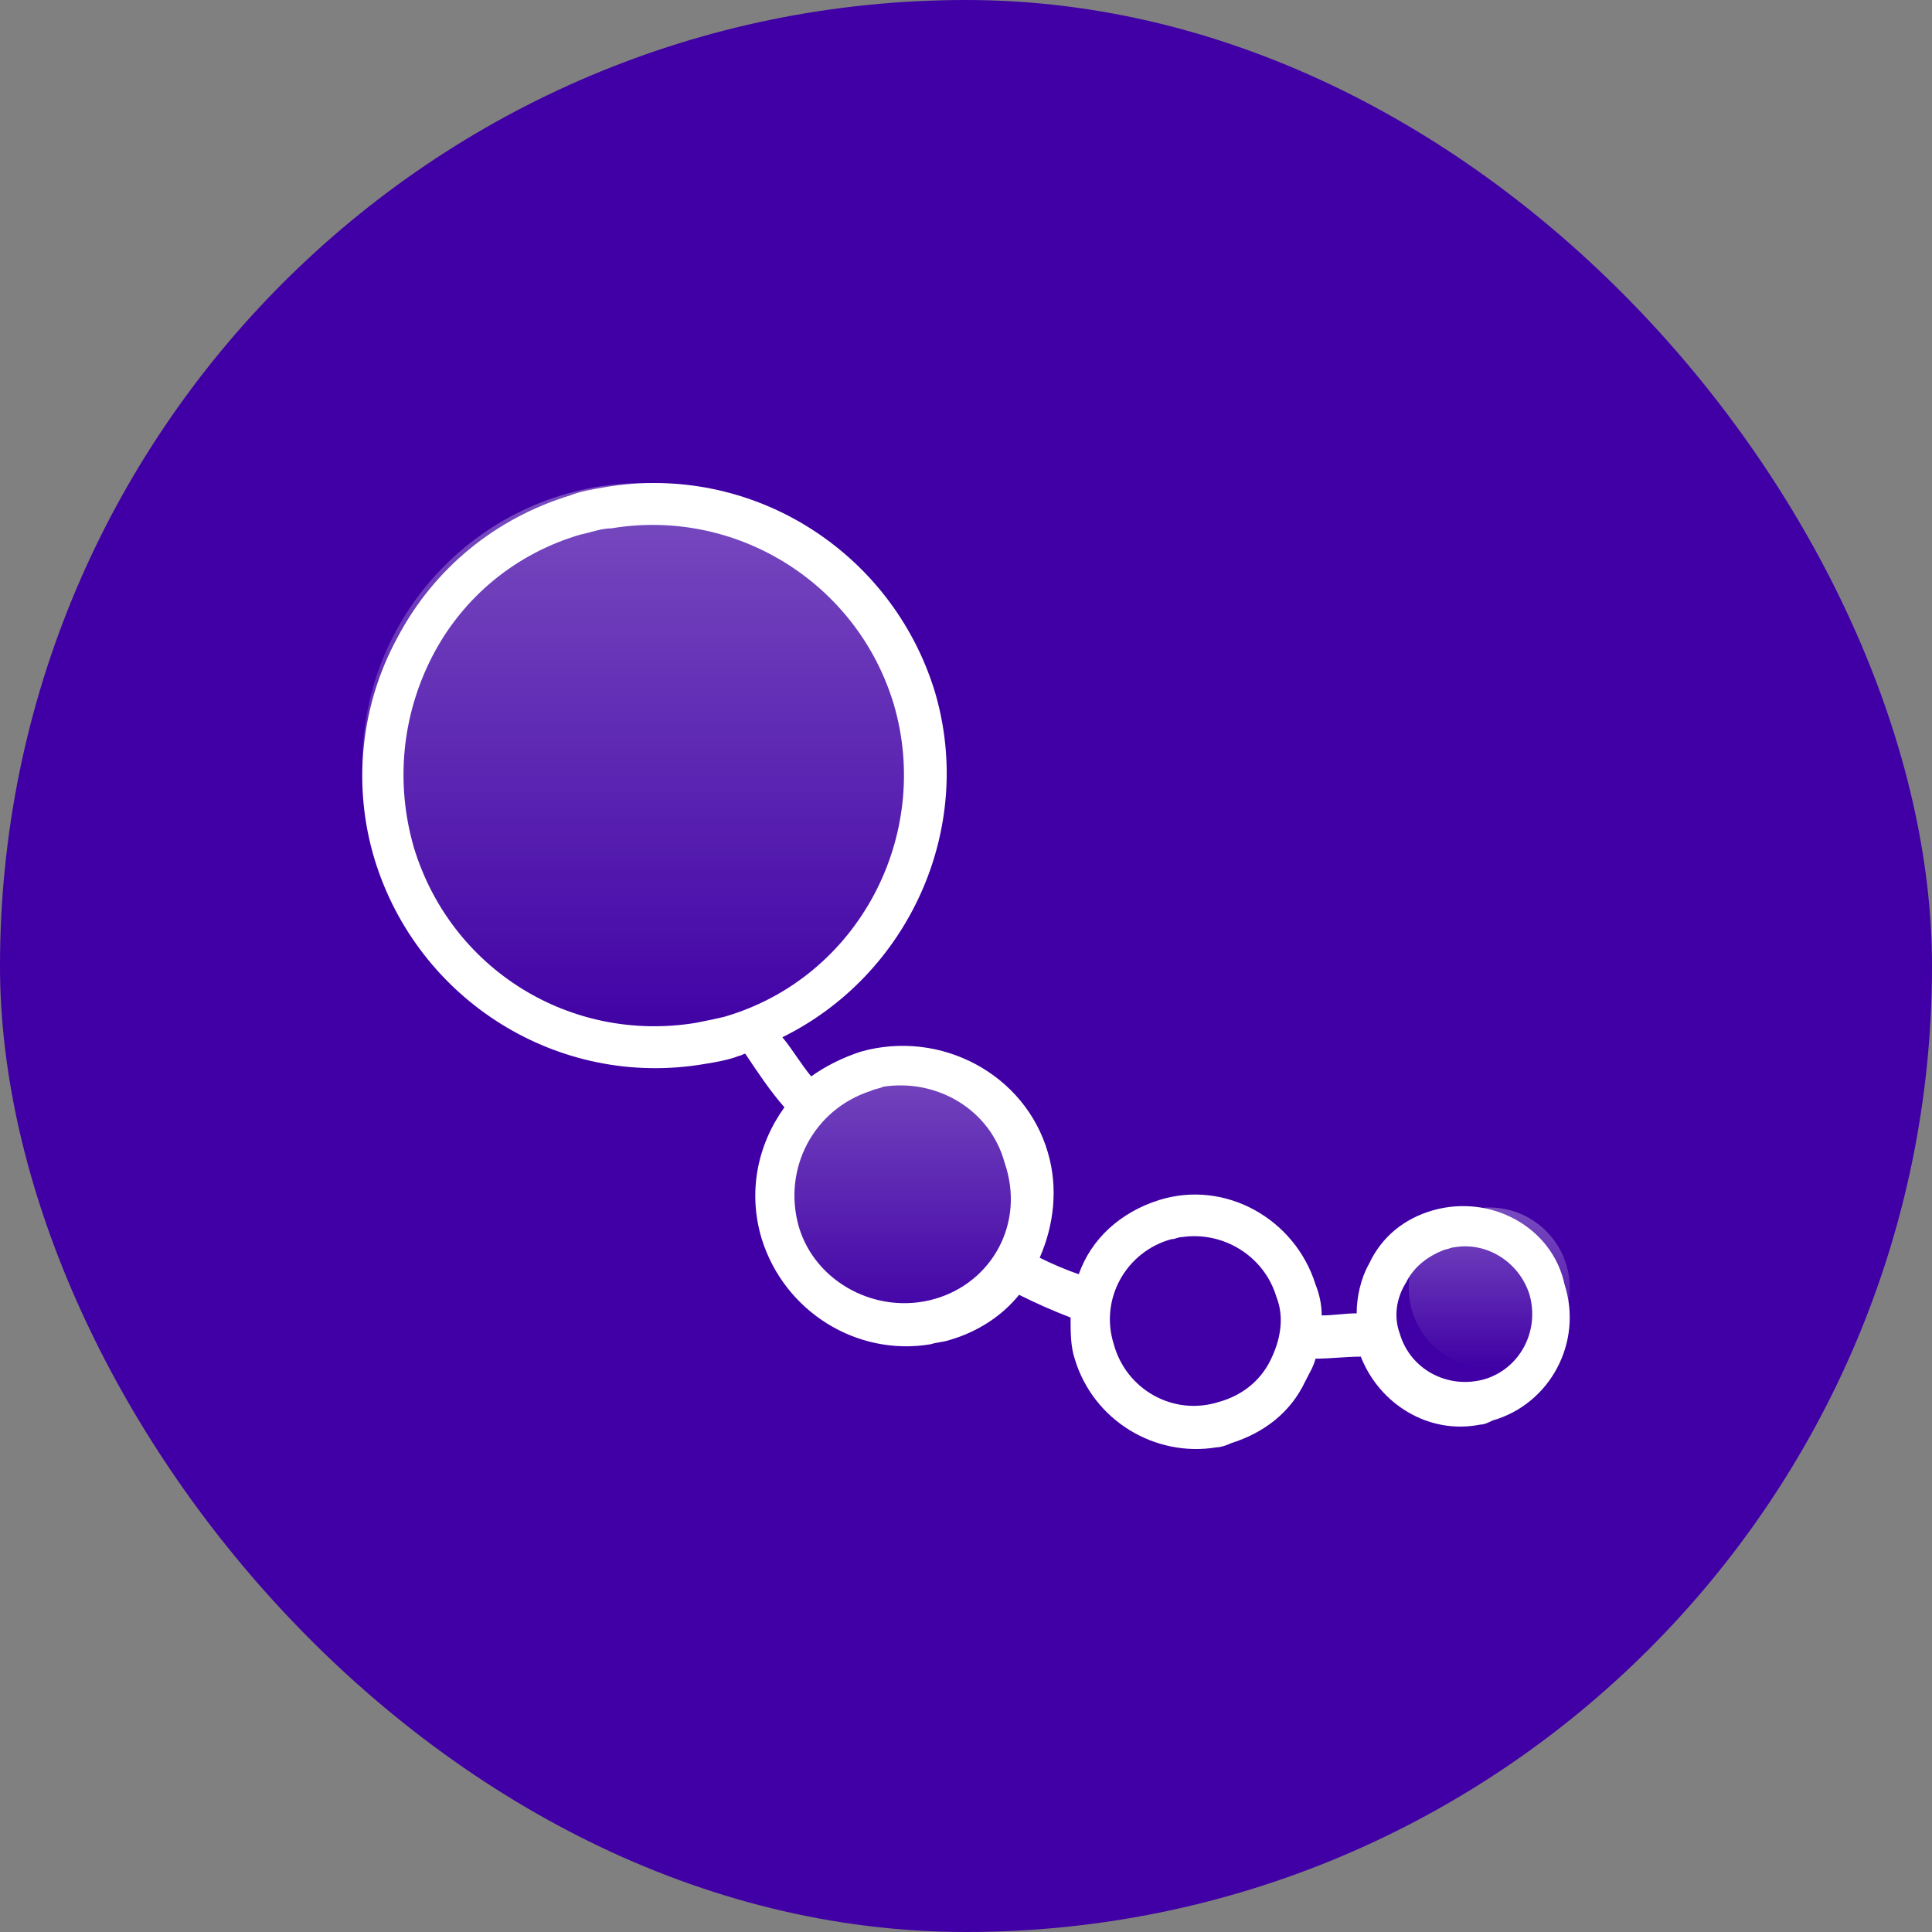
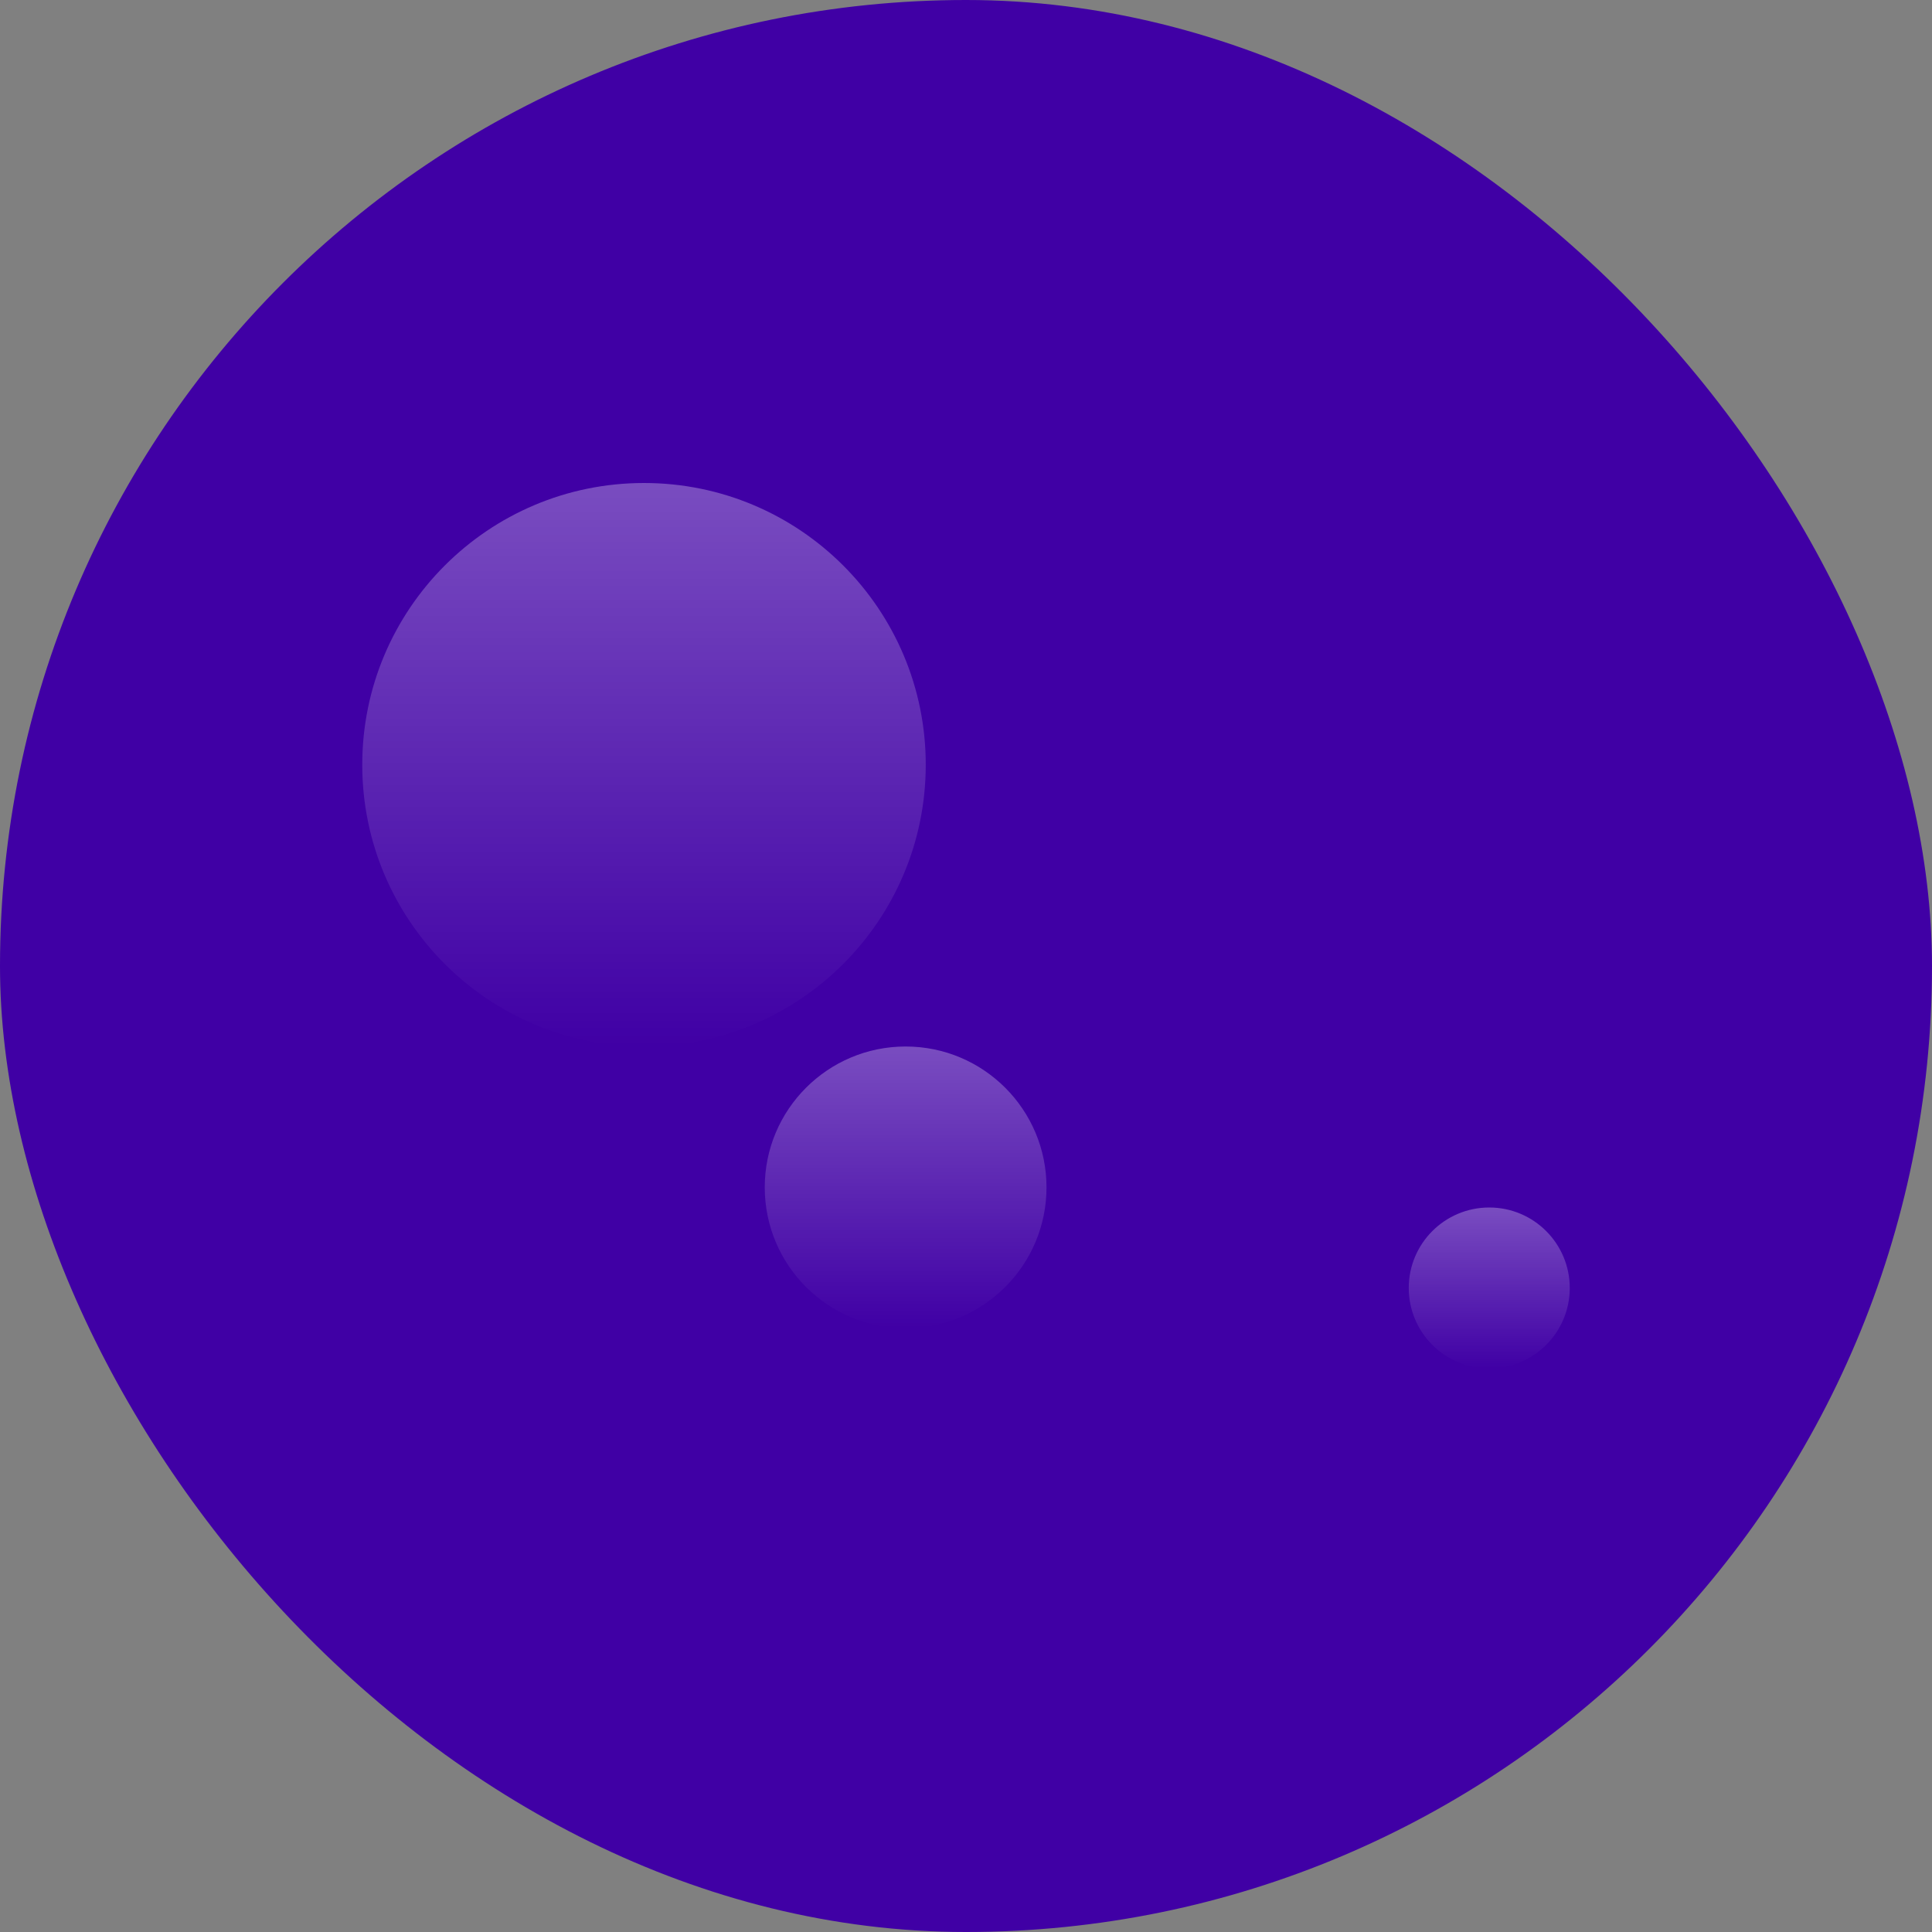
<svg xmlns="http://www.w3.org/2000/svg" width="48" height="48" viewBox="0 0 48 48" fill="none">
  <rect x="0" y="0" width="48" height="48" fill="#808080" stroke="none" />
  <rect width="48" height="48" rx="24" fill="#4000A5" />
  <circle opacity="0.3" cx="16" cy="19" r="7" fill="url(#paint0_linear_767_33613)" />
  <circle opacity="0.3" cx="22.5" cy="29.5" r="3.5" fill="url(#paint1_linear_767_33613)" />
  <circle opacity="0.3" cx="37" cy="32" r="2" fill="url(#paint2_linear_767_33613)" />
-   <path d="M35.599 30.071C34.883 30.275 34.32 30.736 34.013 31.401C33.809 31.76 33.706 32.221 33.706 32.63C33.399 32.63 33.144 32.681 32.837 32.681C32.837 32.425 32.786 32.169 32.684 31.913C32.172 30.275 30.433 29.303 28.797 29.815C27.825 30.122 27.109 30.787 26.802 31.657C26.495 31.555 26.137 31.401 25.831 31.248C26.189 30.429 26.291 29.508 26.035 28.637C25.473 26.692 23.376 25.566 21.381 26.129C20.921 26.282 20.512 26.487 20.154 26.743C19.898 26.436 19.694 26.078 19.438 25.77C22.558 24.235 24.245 20.6 23.222 17.171C22.148 13.69 18.671 11.488 15.04 12.103C14.733 12.154 14.426 12.205 14.17 12.307C12.329 12.87 10.795 14.099 9.875 15.839C8.954 17.529 8.749 19.525 9.312 21.368C10.386 24.849 13.864 27.05 17.495 26.436C17.801 26.385 18.108 26.334 18.364 26.231C18.415 26.231 18.466 26.18 18.517 26.18C18.824 26.641 19.131 27.102 19.489 27.511C18.824 28.433 18.569 29.61 18.927 30.787C19.489 32.579 21.279 33.705 23.12 33.398C23.273 33.347 23.427 33.347 23.58 33.296C24.296 33.091 24.91 32.681 25.319 32.169C25.728 32.374 26.189 32.579 26.598 32.733C26.598 33.091 26.598 33.449 26.7 33.756C27.16 35.292 28.695 36.214 30.229 35.958C30.331 35.958 30.484 35.906 30.587 35.855C31.405 35.599 32.07 35.087 32.428 34.319C32.53 34.115 32.632 33.961 32.684 33.756C33.041 33.756 33.451 33.705 33.809 33.705C34.269 34.883 35.496 35.65 36.775 35.394C36.877 35.394 36.979 35.343 37.082 35.292C38.514 34.883 39.332 33.347 38.871 31.913C38.565 30.48 37.031 29.661 35.599 30.071ZM17.29 25.412C14.17 25.924 11.204 24.081 10.284 21.061C9.823 19.474 9.977 17.785 10.744 16.3C11.511 14.816 12.841 13.741 14.426 13.28C14.682 13.229 14.938 13.126 15.193 13.126C18.262 12.614 21.279 14.457 22.2 17.478C23.171 20.754 21.33 24.286 18.006 25.259C17.801 25.31 17.546 25.361 17.29 25.412ZM23.222 32.272C21.79 32.681 20.256 31.862 19.847 30.48C19.438 29.047 20.205 27.562 21.637 27.102C21.739 27.05 21.842 27.05 21.944 26.999C23.273 26.794 24.603 27.562 24.961 28.893C25.473 30.378 24.654 31.862 23.222 32.272ZM31.558 33.807C31.303 34.319 30.842 34.678 30.28 34.831C29.155 35.19 27.979 34.524 27.672 33.398C27.314 32.272 27.979 31.094 29.104 30.787C29.206 30.787 29.257 30.736 29.359 30.736C30.382 30.582 31.405 31.197 31.712 32.221C31.916 32.733 31.814 33.296 31.558 33.807ZM36.877 34.268C35.956 34.524 35.036 34.012 34.78 33.142C34.627 32.733 34.678 32.272 34.934 31.862C35.138 31.453 35.496 31.197 35.905 31.043C35.956 31.043 36.059 30.992 36.11 30.992C36.928 30.838 37.746 31.35 38.002 32.169C38.258 33.091 37.746 34.012 36.877 34.268Z" fill="white" />
  <defs>
    <linearGradient id="paint0_linear_767_33613" x1="16" y1="12" x2="16" y2="26" gradientUnits="userSpaceOnUse">
      <stop stop-color="white" />
      <stop offset="1" stop-color="white" stop-opacity="0" />
    </linearGradient>
    <linearGradient id="paint1_linear_767_33613" x1="22.5" y1="26" x2="22.5" y2="33" gradientUnits="userSpaceOnUse">
      <stop stop-color="white" />
      <stop offset="1" stop-color="white" stop-opacity="0" />
    </linearGradient>
    <linearGradient id="paint2_linear_767_33613" x1="37" y1="30" x2="37" y2="34" gradientUnits="userSpaceOnUse">
      <stop stop-color="white" />
      <stop offset="1" stop-color="white" stop-opacity="0" />
    </linearGradient>
  </defs>
</svg>